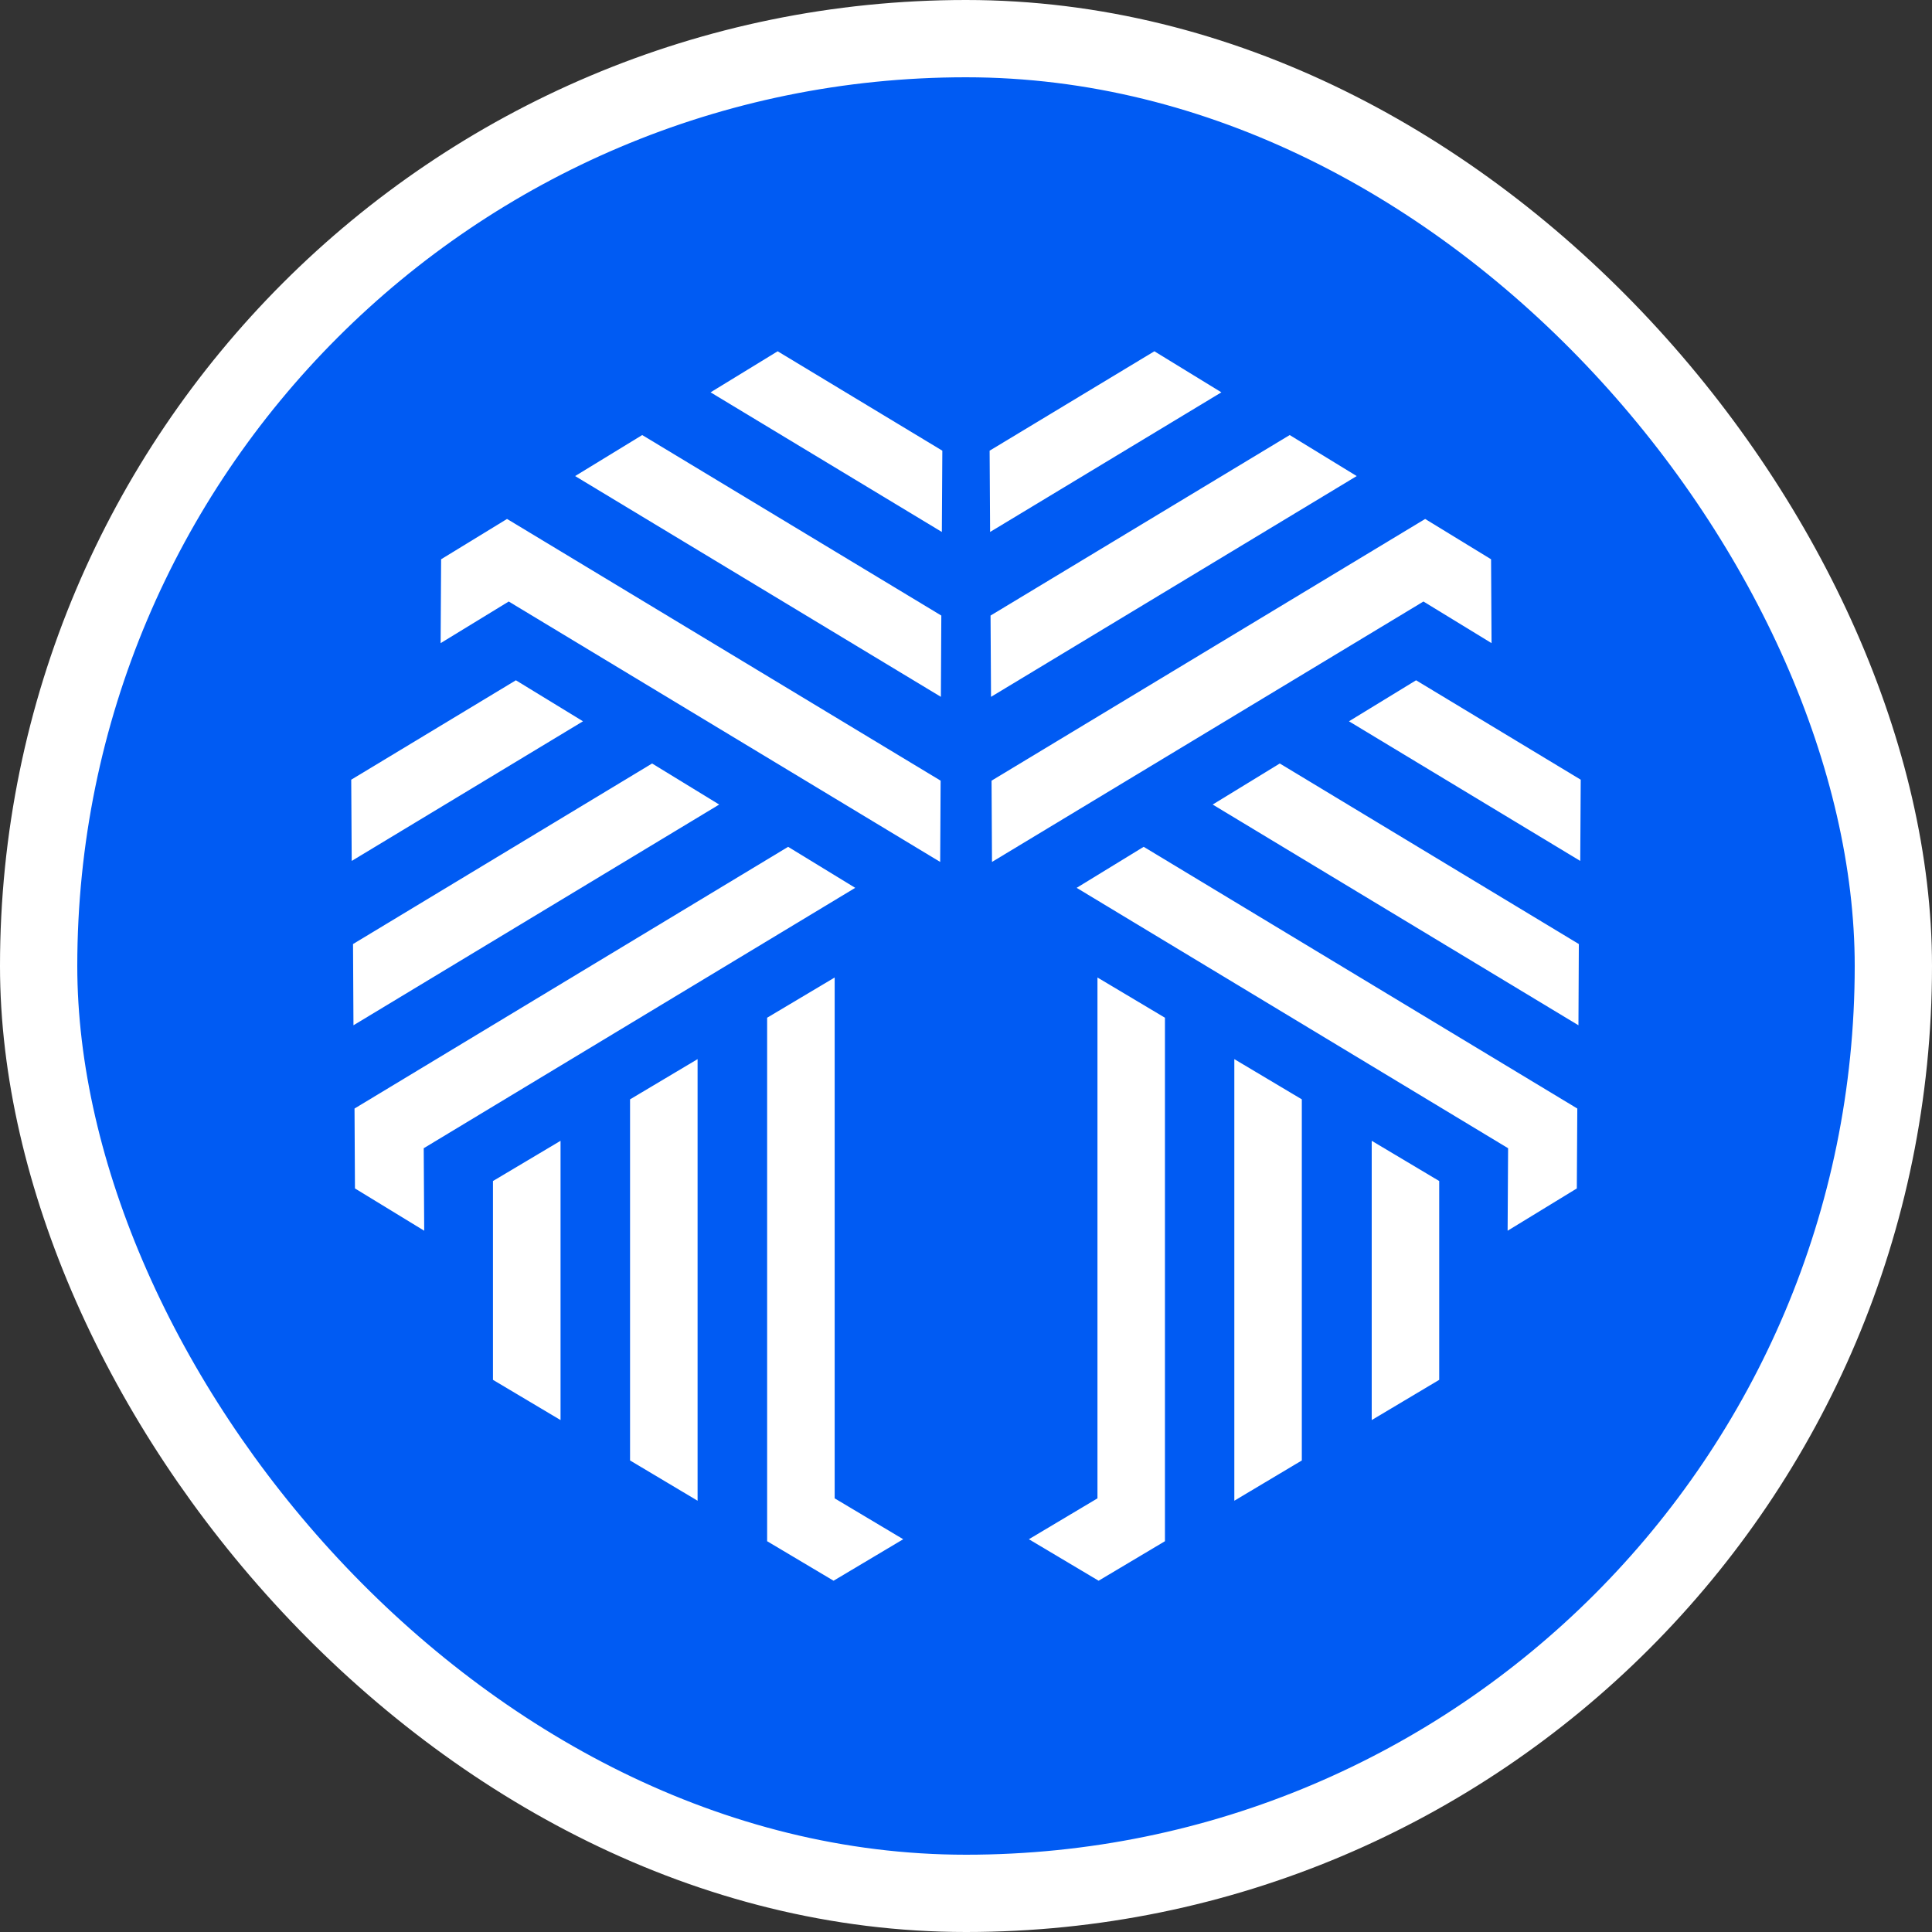
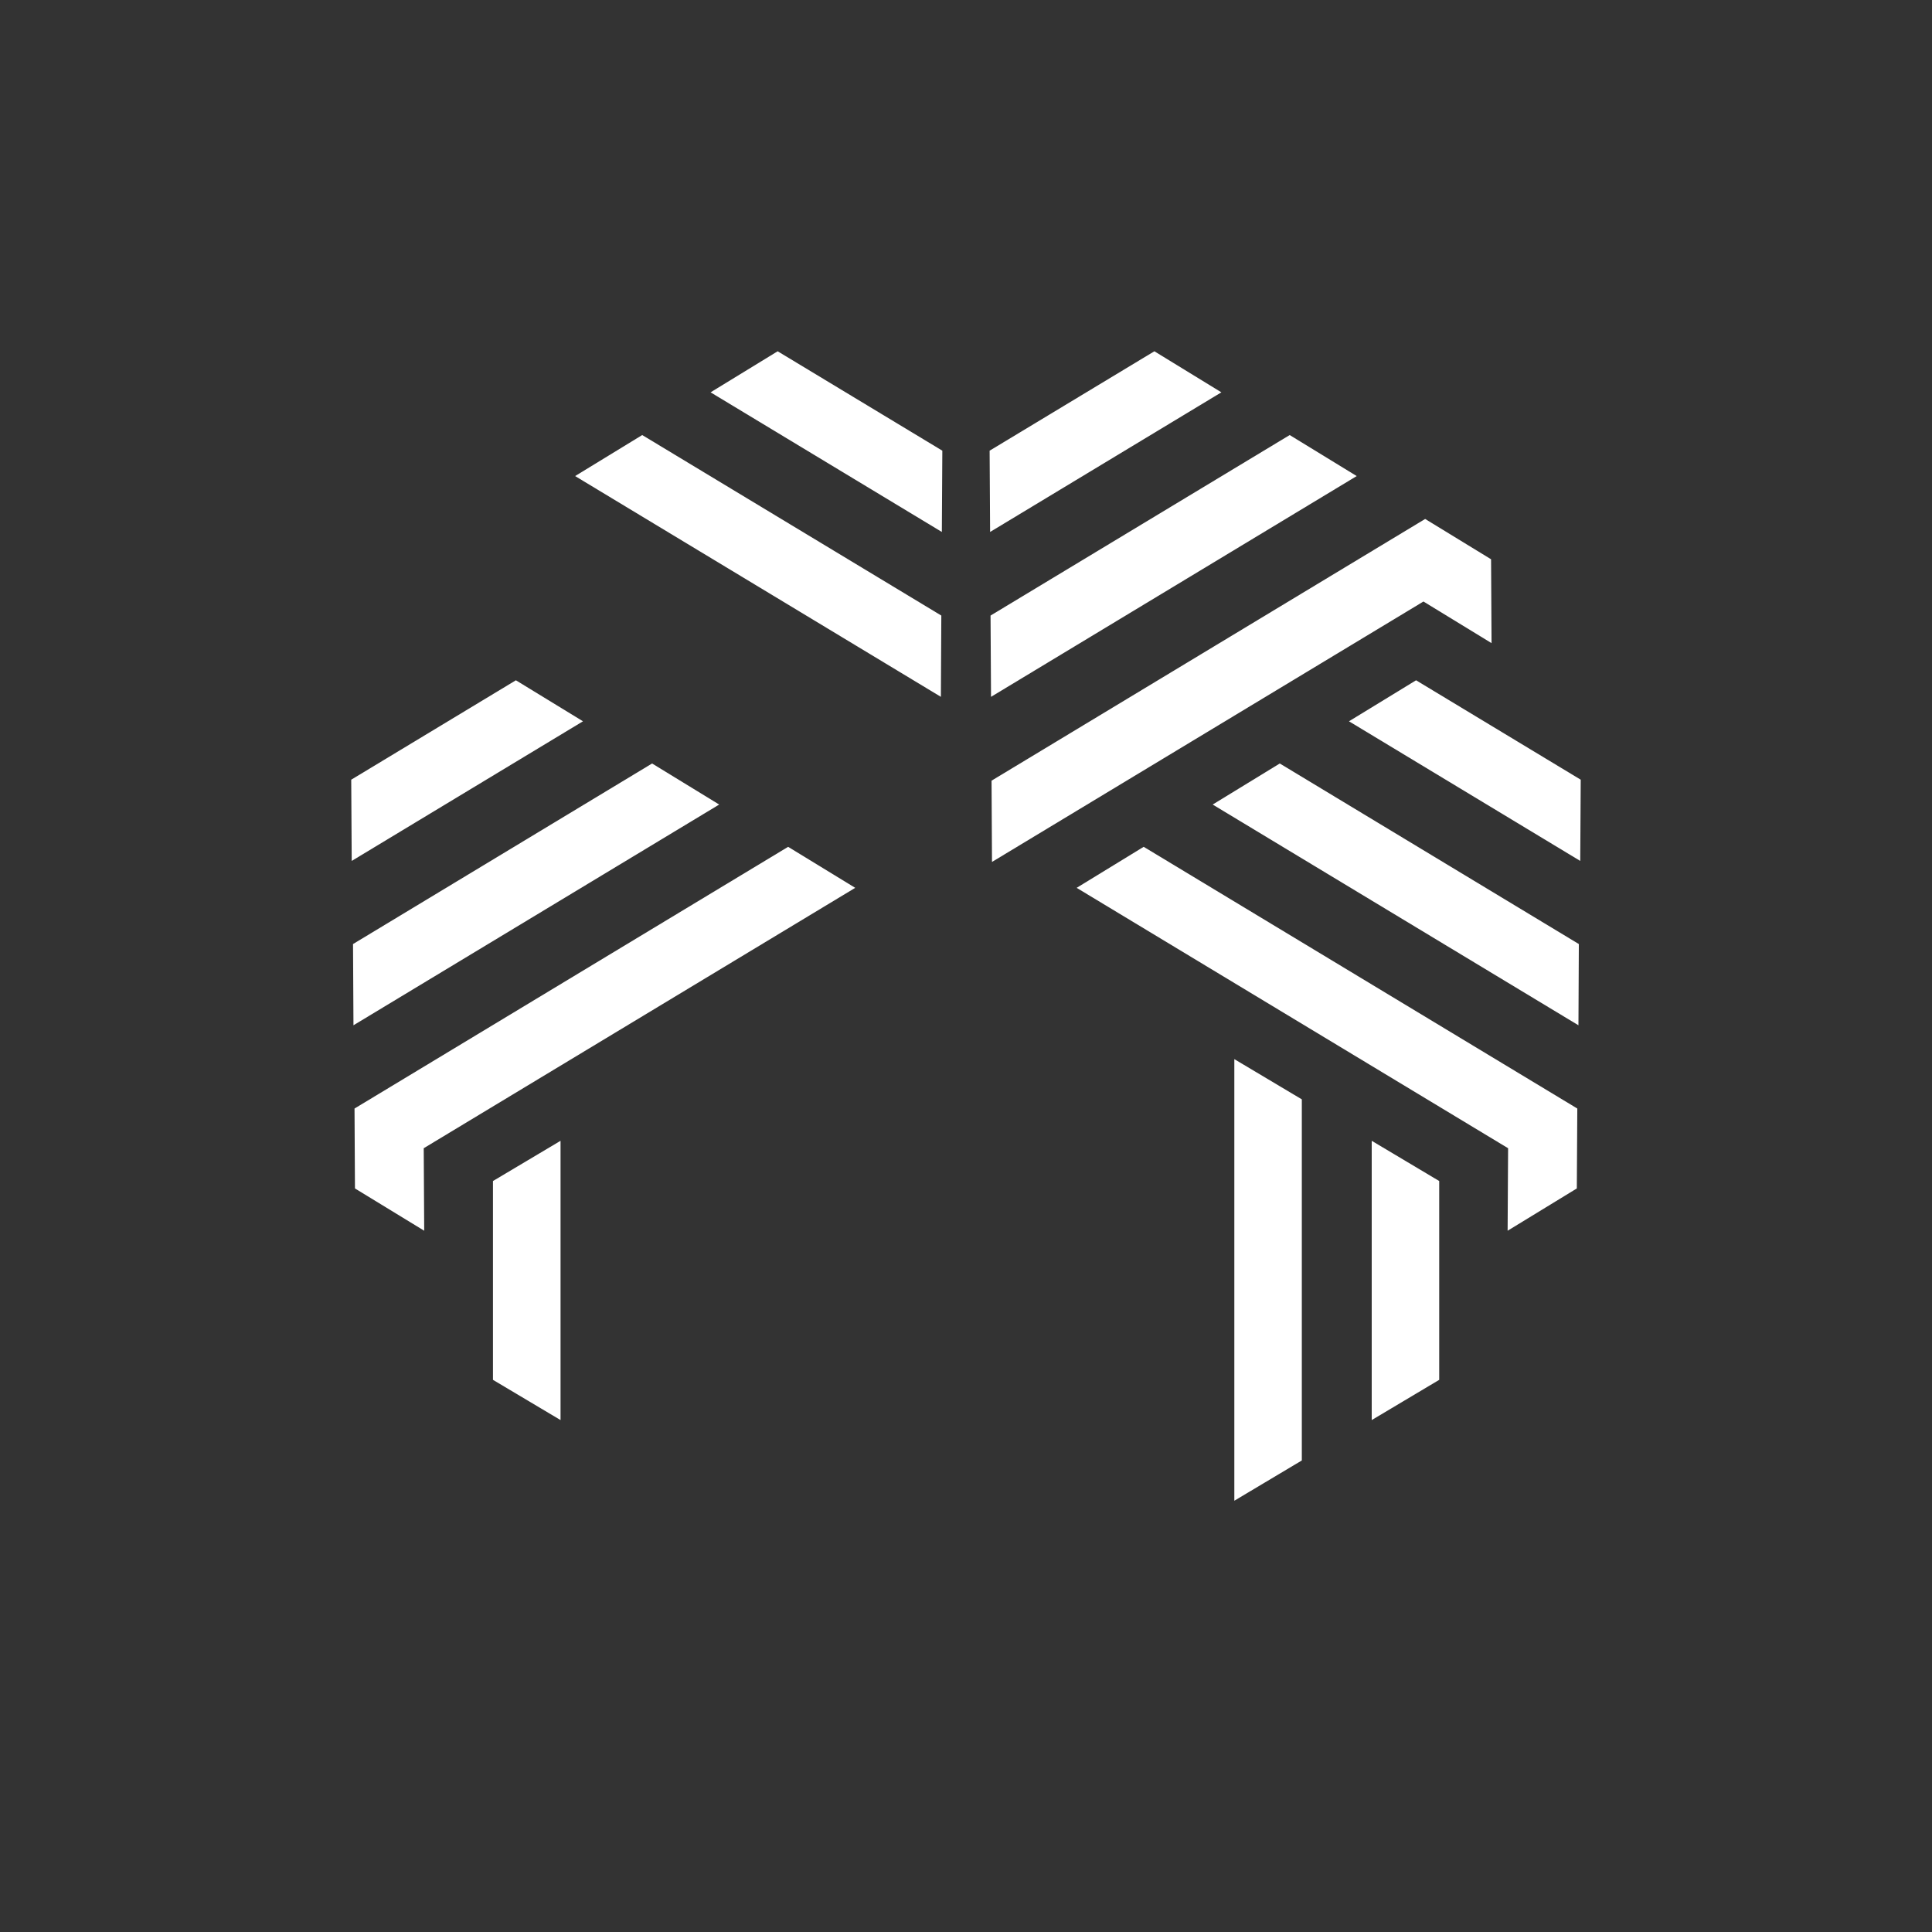
<svg xmlns="http://www.w3.org/2000/svg" width="44" height="44" viewBox="0 0 44 44" fill="none">
  <rect x="0" y="0" width="44" height="44" fill="#333333" stroke="none" />
-   <rect x="0.88" y="0.88" width="42.24" height="42.24" rx="21.12" fill="#005BF3" stroke="white" stroke-width="1.76" />
  <path d="M22.582 17.779L22.592 19.63L32.418 13.699L33.969 14.647L33.958 12.737L32.457 11.819L22.622 17.755L22.582 17.779Z" fill="white" />
  <path d="M22.57 15.87L30.898 10.842L29.372 9.908L22.559 14.019L22.57 15.87Z" fill="white" />
  <path d="M22.549 12.115L27.816 8.935L26.29 8L22.538 10.264L22.549 12.115Z" fill="white" />
  <path d="M26.046 19.286L24.52 20.22L34.346 26.15L34.335 28.029L35.911 27.066L35.922 25.246L26.107 19.322L26.046 19.286Z" fill="white" />
  <path d="M27.618 18.323L35.948 23.35L35.957 21.5L29.146 17.388L27.618 18.323Z" fill="white" />
  <path d="M35.989 19.607L36 17.757L32.25 15.493L30.722 16.427L35.989 19.607Z" fill="white" />
-   <path d="M24.994 22.262V34.124L23.432 35.055L25.02 36L26.531 35.1V23.178L24.994 22.262Z" fill="white" />
  <path d="M28.111 24.121V34.178L29.648 33.261V25.037L28.111 24.121Z" fill="white" />
  <path d="M31.24 25.981V32.341L32.777 31.425V26.897L31.24 25.981Z" fill="white" />
-   <path d="M21.412 19.63L21.422 17.779L11.608 11.855L11.547 11.819L10.046 12.737L10.035 14.647L11.586 13.699L21.412 19.63Z" fill="white" />
  <path d="M21.438 14.019L14.686 9.944L14.626 9.908L13.098 10.842L21.428 15.87L21.438 14.019Z" fill="white" />
  <path d="M21.461 10.264L17.77 8.036L17.711 8L16.183 8.935L21.45 12.115L21.461 10.264Z" fill="white" />
  <path d="M19.477 20.22L17.949 19.286L8.114 25.222L8.074 25.246L8.084 27.066L9.661 28.029L9.65 26.15L19.477 20.22Z" fill="white" />
  <path d="M14.851 17.388L8.04 21.5L8.05 23.35L16.379 18.323L14.851 17.388Z" fill="white" />
  <path d="M11.749 15.493L7.999 17.757L8.01 19.607L13.277 16.427L11.749 15.493Z" fill="white" />
-   <path d="M19.009 34.124V22.262L17.471 23.178V35.1L18.984 36L20.57 35.055L19.009 34.124Z" fill="white" />
-   <path d="M14.349 25.037V33.261L15.887 34.178V24.121L14.349 25.037Z" fill="white" />
+   <path d="M14.349 25.037V33.261V24.121L14.349 25.037Z" fill="white" />
  <path d="M11.227 26.897V31.425L12.766 32.341V25.981L11.227 26.897Z" fill="white" />
</svg>